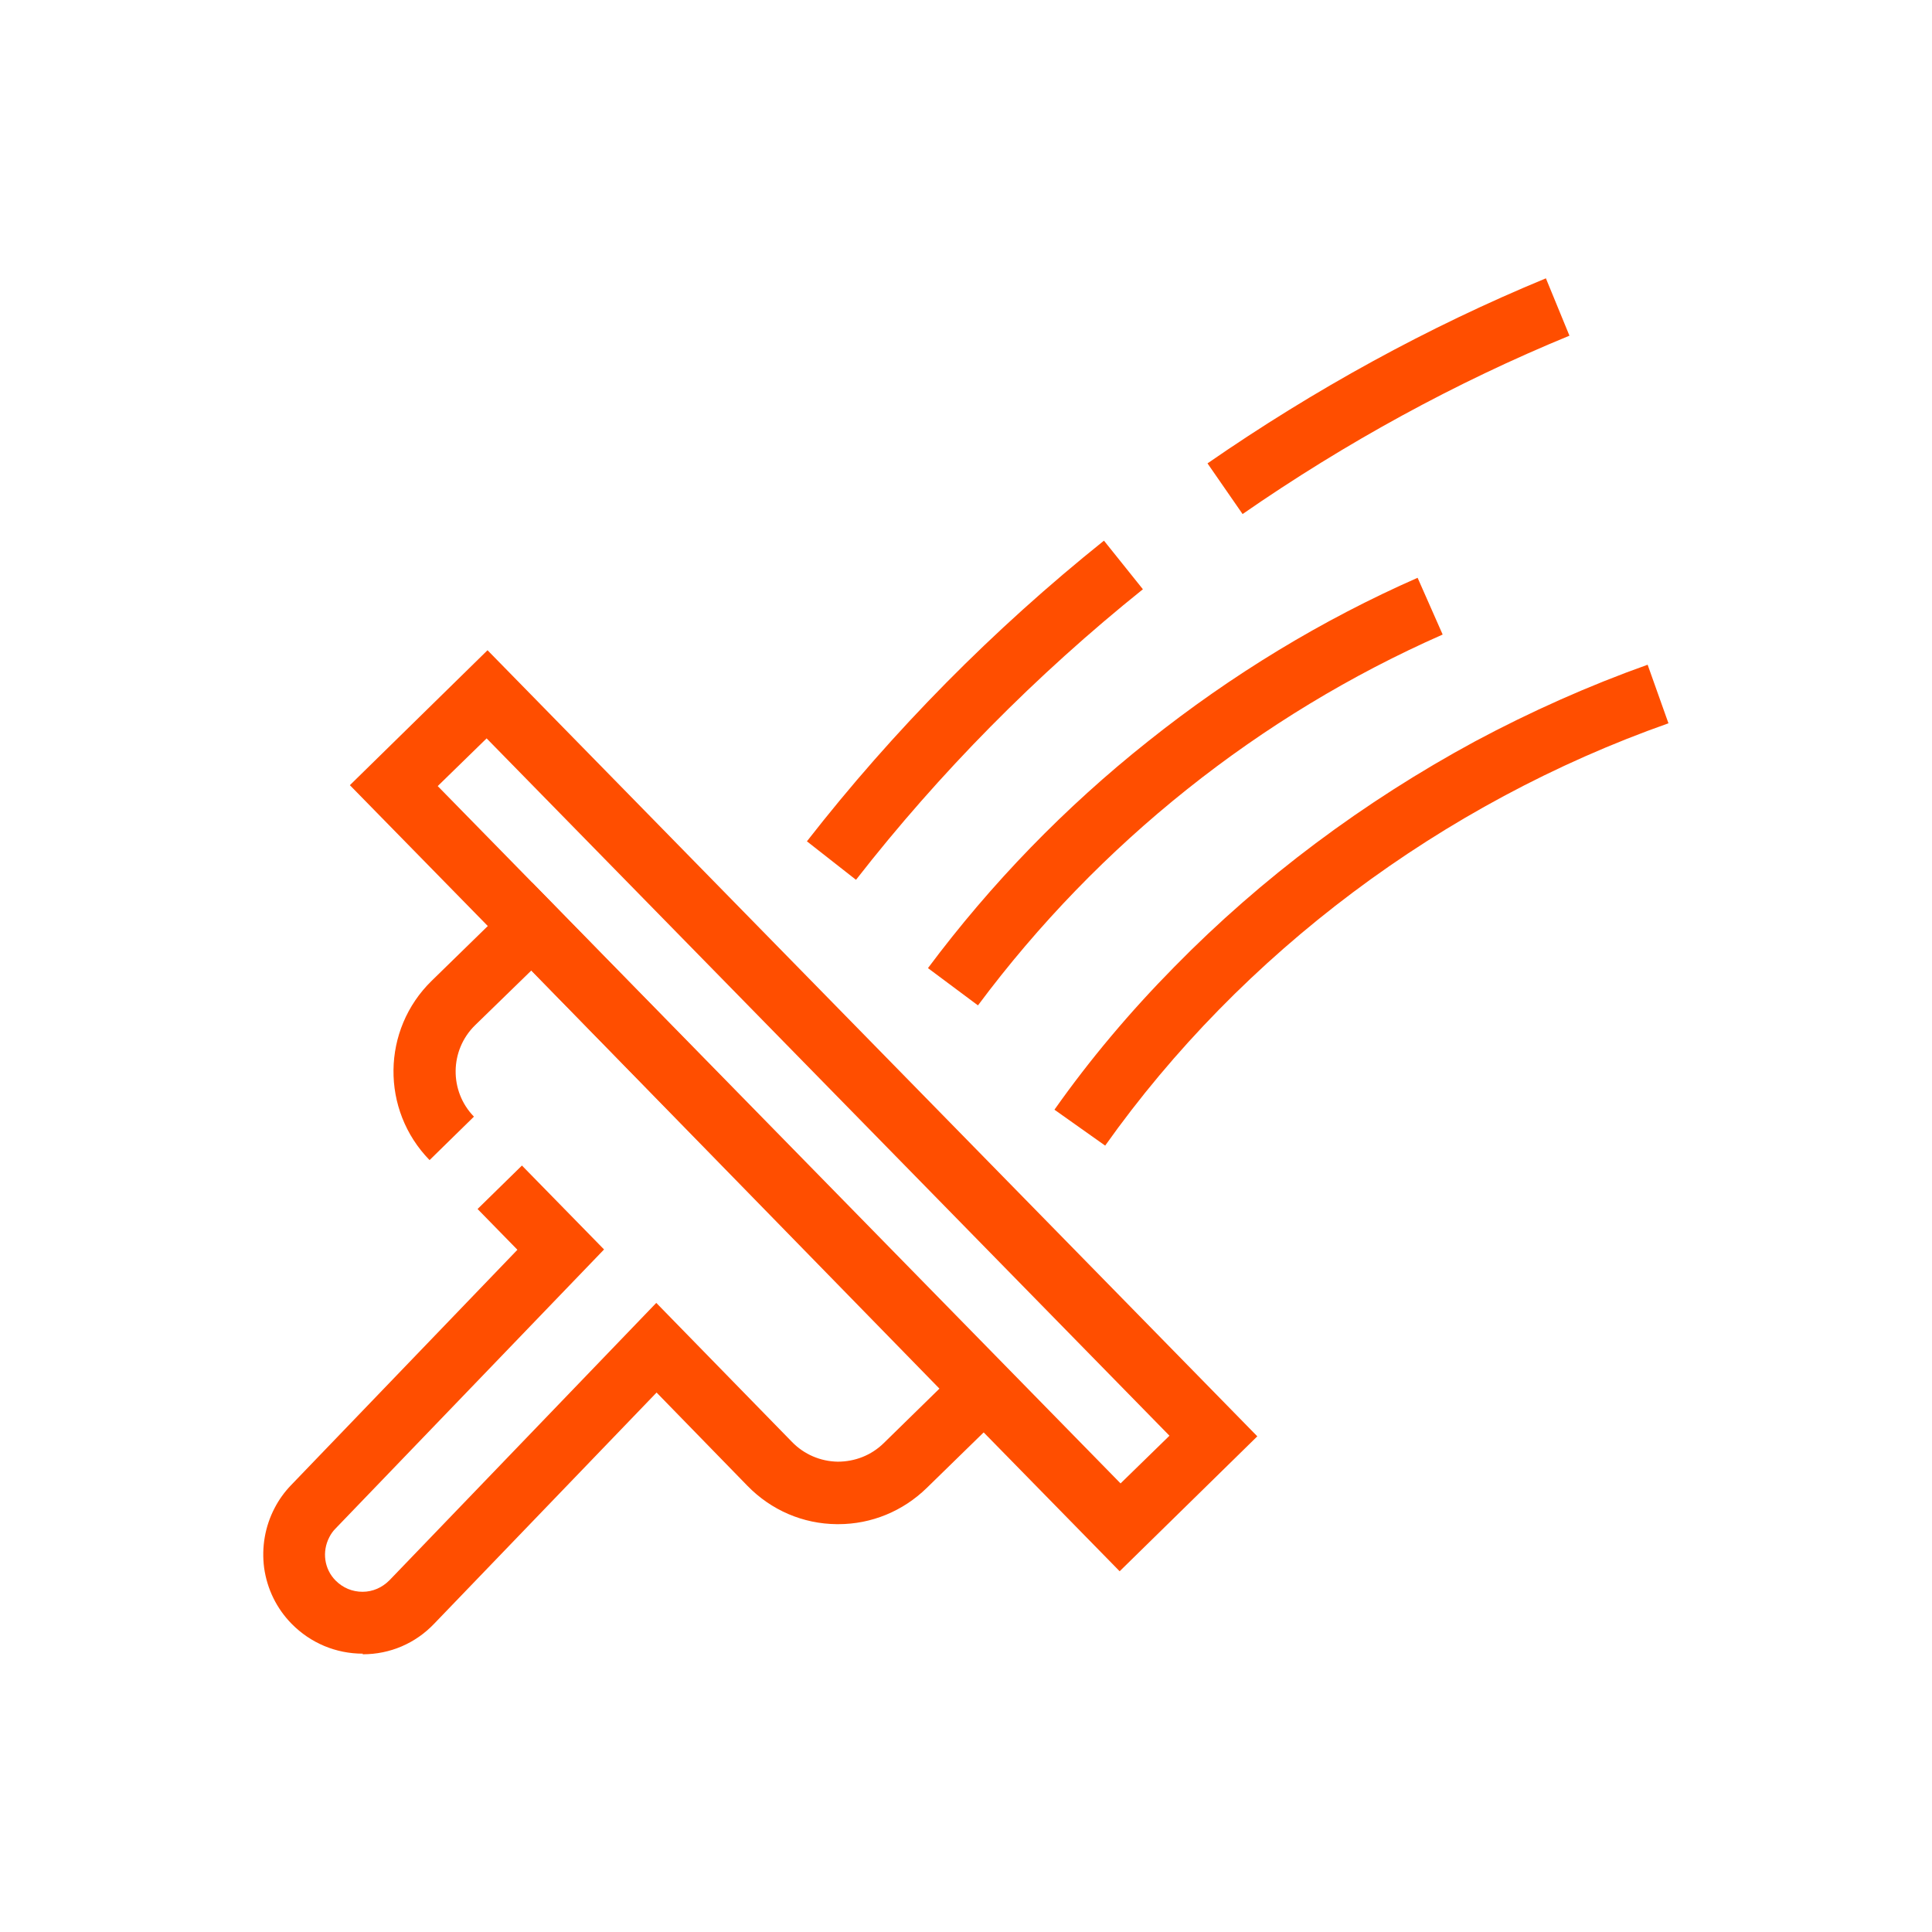
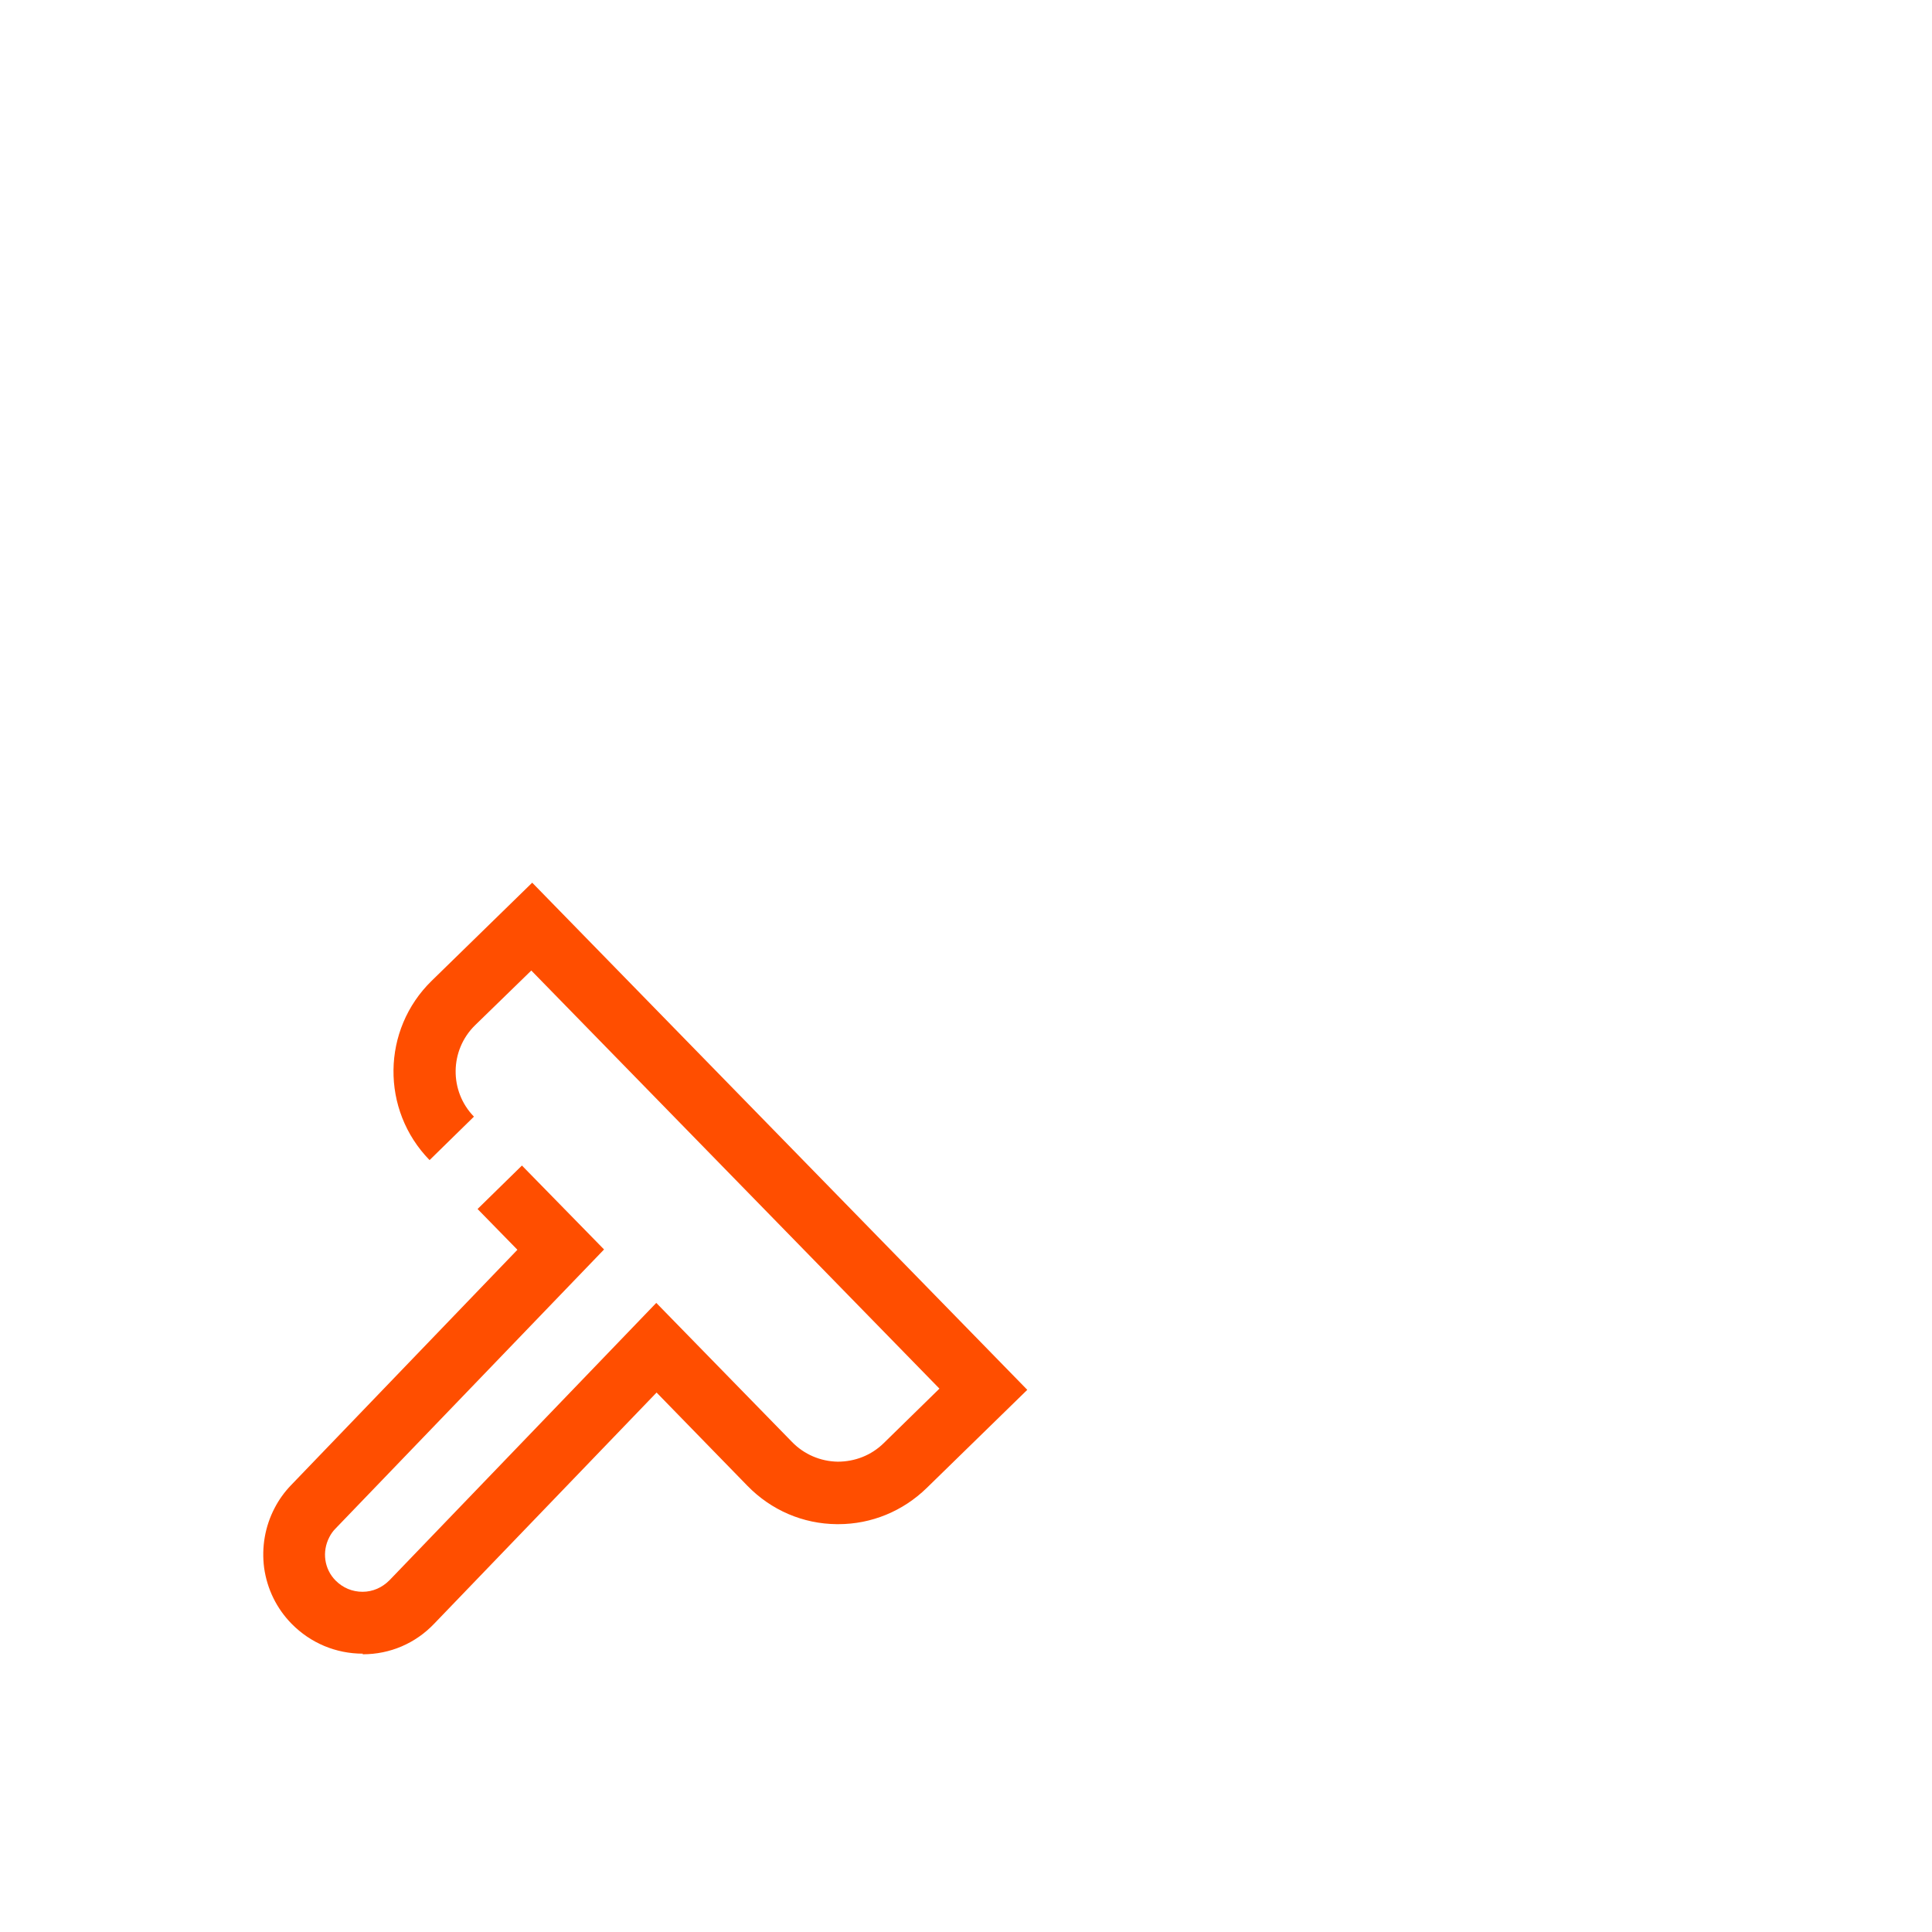
<svg xmlns="http://www.w3.org/2000/svg" id="WindowWiper" viewBox="0 0 64 64">
  <g class="color000000 svgShape" fill="#ff4e00">
-     <path class="color000000 svgShape" fill="#ff4e00" d="M41.17 17.04l-1.17-1.69c3.54-2.45 7.31-4.52 11.21-6.13l.78 1.9c-3.77 1.55-7.41 3.54-10.83 5.91zM28.35 29.14l-1.62-1.27c2.86-3.67 6.17-7.02 9.84-9.96l1.29 1.61c-3.54 2.84-6.74 6.08-9.5 9.62zM32.39 33.3l-1.65-1.23c2.09-2.8 4.54-5.33 7.3-7.52 2.76-2.2 5.76-4.02 8.92-5.41l.83 1.88c-6.06 2.67-11.39 6.91-15.39 12.28zM36.61 37.95l-1.68-1.19c1.17-1.66 2.51-3.25 3.97-4.73 1.44-1.47 3.02-2.85 4.69-4.1 1.67-1.25 3.44-2.38 5.27-3.37 1.85-.99 3.78-1.85 5.72-2.54l.69 1.94c-7.51 2.65-14.14 7.62-18.66 13.99z" />
-   </g>
+     </g>
  <g class="color000000 svgShape" fill="#ff4e00">
    <path class="color000000 svgShape" fill="#ff4e00" d="M12.02,54.78c-.89,0-1.73-.35-2.36-.99-.5-.51-.81-1.15-.91-1.85-.09-.69.03-1.38.35-1.99.14-.27.32-.52.53-.74l7.51-7.81-1.32-1.35,1.47-1.44,2.72,2.78-8.9,9.25c-.08.08-.15.18-.2.28-.25.48-.17,1.06.21,1.44.24.24.55.37.89.37.34,0,.65-.14.89-.38l8.84-9.19,4.5,4.61c.4.41.94.64,1.51.65.57,0,1.11-.21,1.52-.61l1.85-1.81-13.52-13.85-1.86,1.81c-.85.83-.86,2.19-.04,3.03l-1.47,1.44c-1.62-1.66-1.59-4.32.07-5.94l3.33-3.25,16.4,16.8-3.33,3.25c-.79.77-1.83,1.2-2.93,1.2-.02,0-.03,0-.05,0-1.12-.01-2.17-.46-2.96-1.27l-3.01-3.09-7.37,7.66c-.62.65-1.46,1.01-2.36,1.01,0,0,0,0-.01,0Z" />
-     <path class="color000000 svgShape" fill="#ff4e00" d="M37.09,52.05L11.59,26.01l4.56-4.47,25.5,26.04-4.56,4.47ZM14.5,26.04l22.62,23.1,1.62-1.58-22.62-23.1-1.62,1.58Z" />
  </g>
</svg>